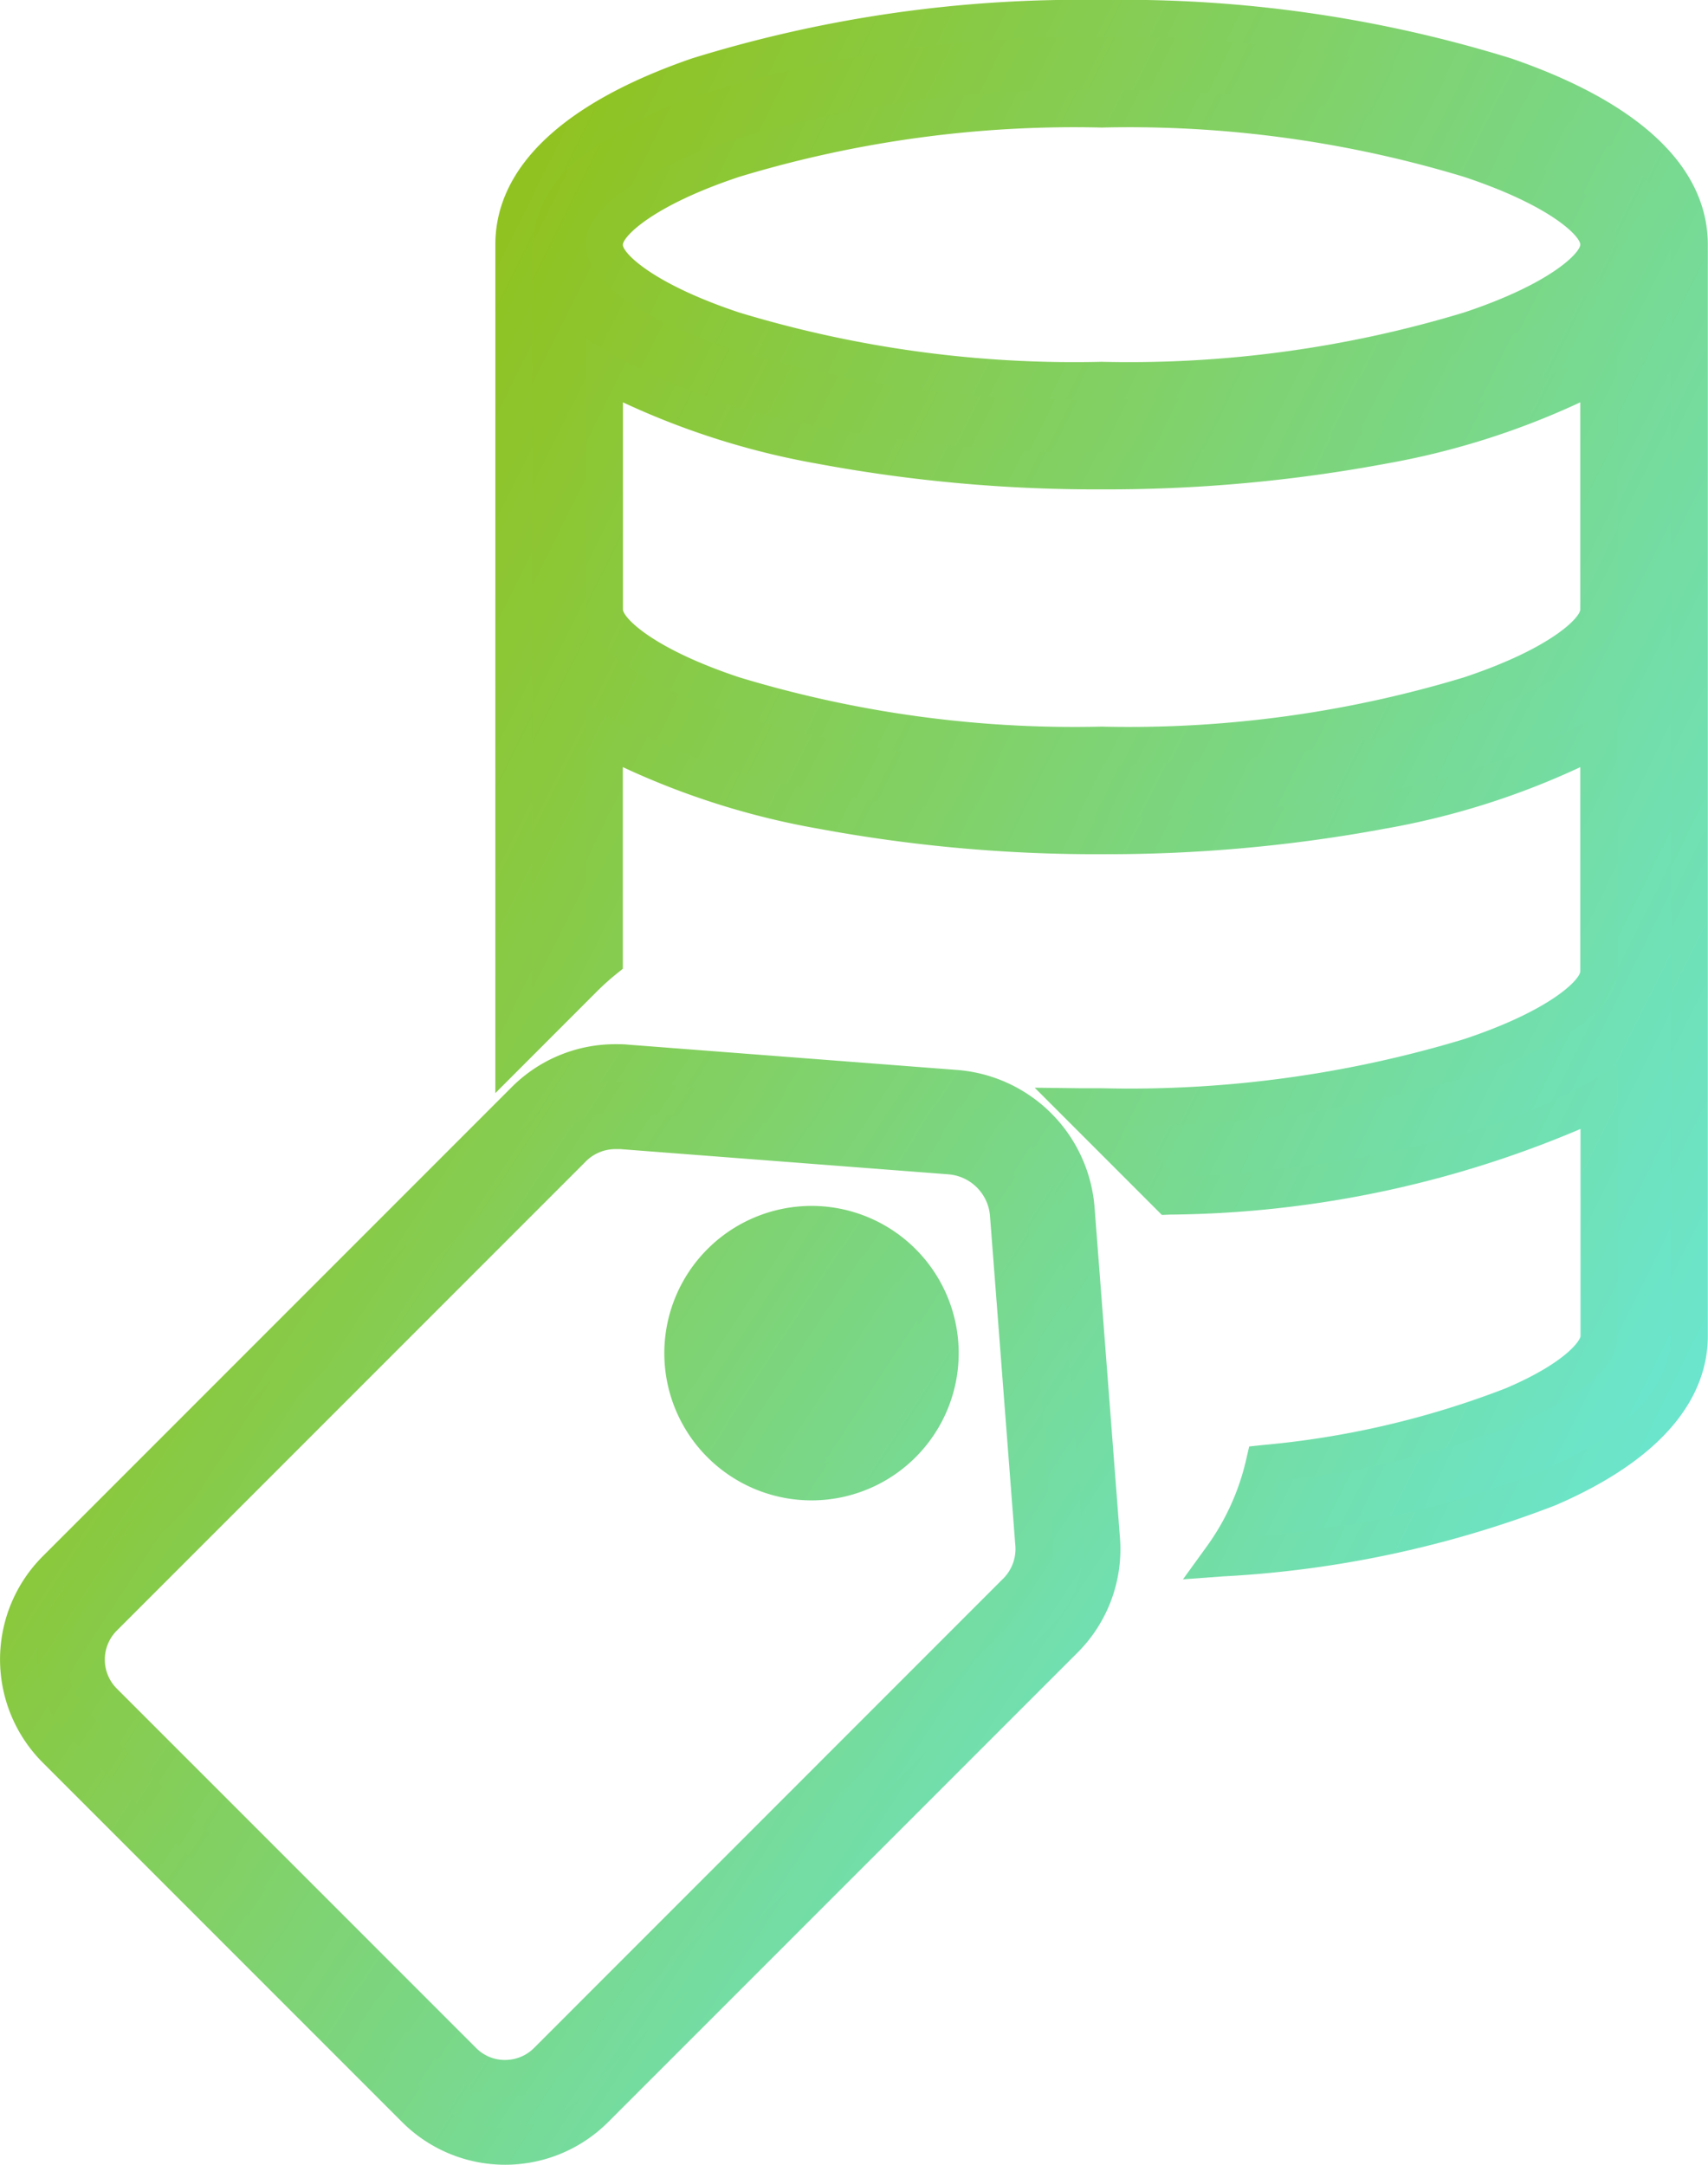
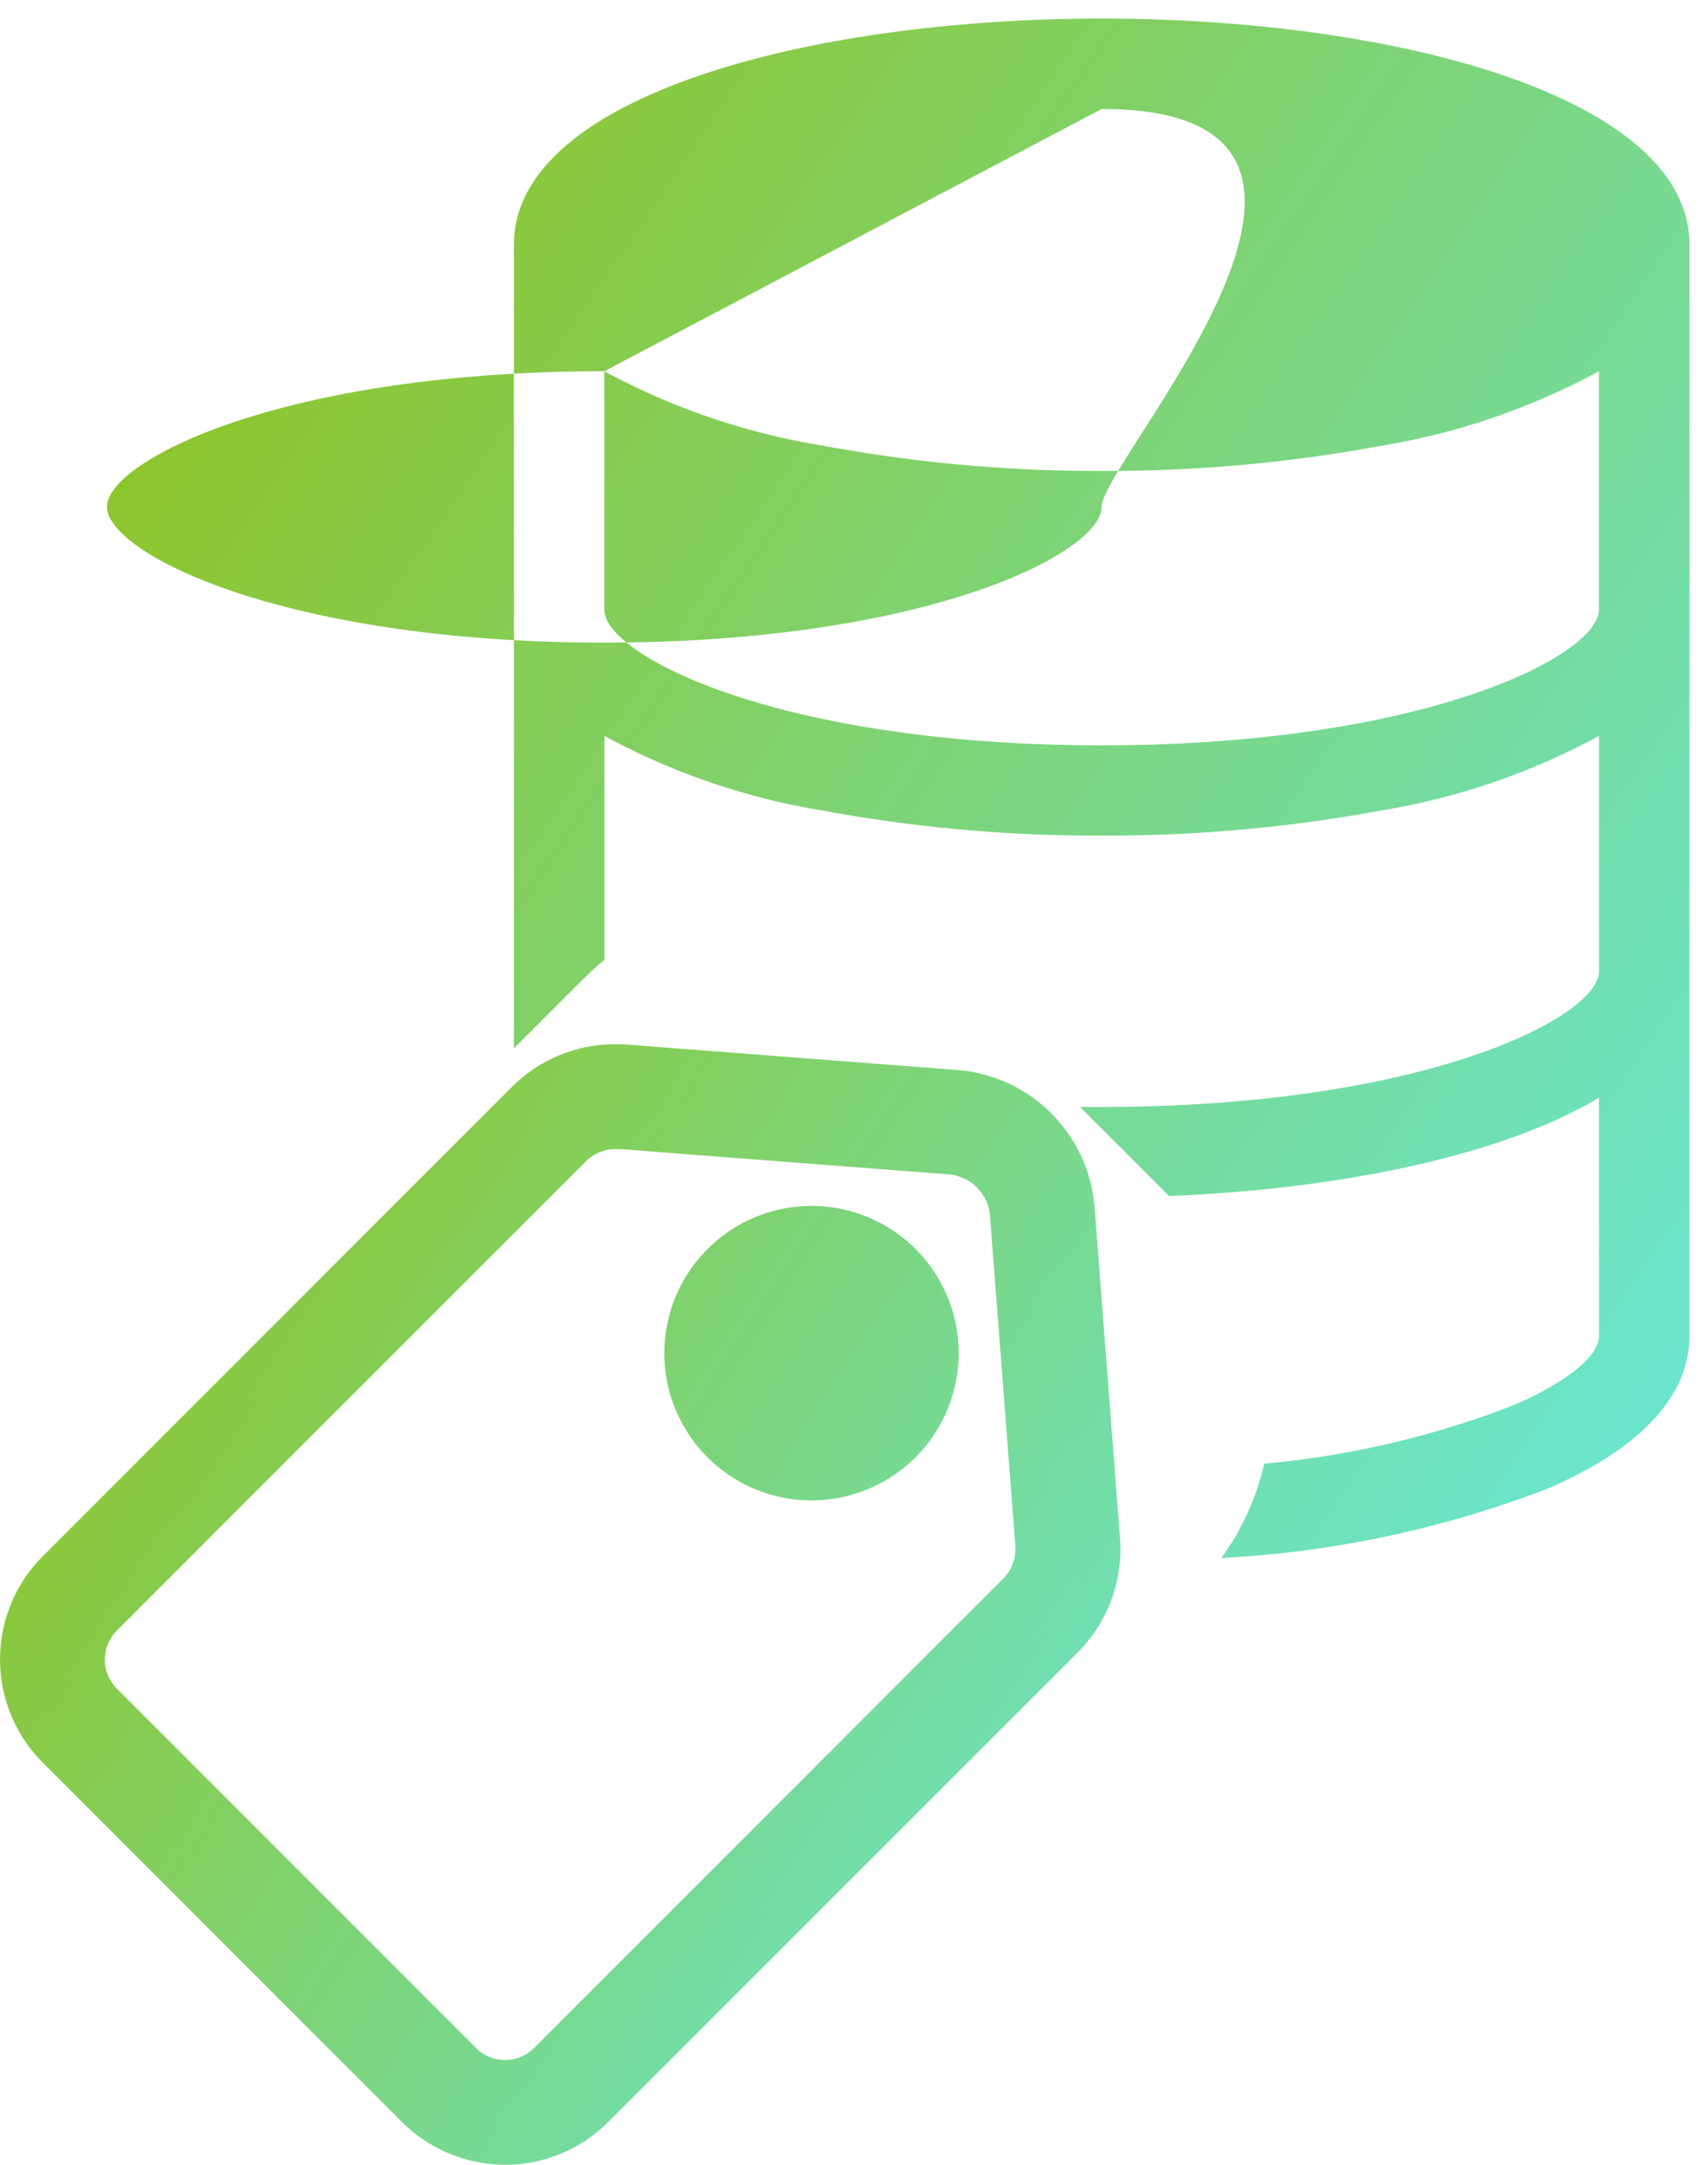
<svg xmlns="http://www.w3.org/2000/svg" width="46.022" height="58.313" viewBox="0 0 46.022 58.313">
  <defs>
    <linearGradient id="linear-gradient" x1="1.333" y1="1" x2="0.017" y2="0.14" gradientUnits="objectBoundingBox">
      <stop offset="0" stop-color="#60efff" />
      <stop offset="1" stop-color="#90c322" />
    </linearGradient>
  </defs>
  <g id="Group_215943" data-name="Group 215943" transform="translate(-22001.762 -13078.5)">
-     <path id="Subtraction_8" data-name="Subtraction 8" d="M19.063,41.466v0a6.923,6.923,0,0,0,1.154-2.54,24.532,24.532,0,0,0,6.711-1.571c1.424-.611,2.309-1.325,2.309-1.861V29.069c-2.474,1.484-6.7,2.449-11.582,2.649l-2.4-2.4c.172,0,.357,0,.583,0,8.671,0,13.4-2.414,13.4-3.655V19.323a18.587,18.587,0,0,1-5.86,2.008,40.535,40.535,0,0,1-7.541.678A40.524,40.524,0,0,1,8.3,21.331a18.6,18.6,0,0,1-5.86-2.008v6.034a7.109,7.109,0,0,0-.547.493L0,27.739V6.091C0,2.092,7.967,0,15.837,0S31.675,2.092,31.675,6.091v29.4c0,1.606-1.314,3.023-3.8,4.1a28.547,28.547,0,0,1-8.809,1.878ZM2.436,9.5h0v6.422c0,1.24,4.73,3.655,13.4,3.655s13.4-2.414,13.4-3.655V9.5a18.6,18.6,0,0,1-5.86,2.008,40.524,40.524,0,0,1-7.541.678A40.524,40.524,0,0,1,8.3,11.5,18.6,18.6,0,0,1,2.436,9.5Zm13.4-7.06c-8.671,0-13.4,2.414-13.4,3.655s4.73,3.655,13.4,3.655,13.4-2.414,13.4-3.655S24.508,2.436,15.837,2.436Z" transform="translate(22015.609 13079)" fill="url(#linear-gradient)" />
-     <path id="Subtraction_8_-_Outline" data-name="Subtraction 8 - Outline" d="M18.028,42.043l.632-.873a6.427,6.427,0,0,0,1.072-2.358l.08-.348.355-.038a24.052,24.052,0,0,0,6.567-1.533c1.635-.7,2-1.293,2.006-1.4V29.911a28.851,28.851,0,0,1-11.061,2.307l-.219.009L14.033,28.8l1.227.014c.166,0,.35,0,.578,0A31.116,31.116,0,0,0,25.6,27.492c2.373-.79,3.128-1.616,3.134-1.827v-5.5a21.041,21.041,0,0,1-5.265,1.658,41.043,41.043,0,0,1-7.636.687A41.031,41.031,0,0,1,8.2,21.822a21.056,21.056,0,0,1-5.265-1.658v5.431l-.185.15a6.613,6.613,0,0,0-.509.458L-.5,28.946V6.091C-.5,4,1.334,2.266,4.8,1.073A35.261,35.261,0,0,1,15.837-.5,35.261,35.261,0,0,1,26.87,1.073c3.47,1.193,5.3,2.928,5.3,5.018v29.4c0,1.27-.712,3.091-4.1,4.555A29.046,29.046,0,0,1,19.1,41.964Zm2.59-2.661a7.409,7.409,0,0,1-.6,1.5,26.69,26.69,0,0,0,7.659-1.753c2.892-1.248,3.5-2.667,3.5-3.637V6.091a3.012,3.012,0,0,0-1.2-2.262,10.388,10.388,0,0,0-3.433-1.81A34.756,34.756,0,0,0,15.837.5,34.756,34.756,0,0,0,5.13,2.019,10.388,10.388,0,0,0,1.7,3.829,3.012,3.012,0,0,0,.5,6.091V26.532L1.536,25.5c.129-.129.263-.254.4-.373V18.44l.757.454a18.113,18.113,0,0,0,5.7,1.946,40.017,40.017,0,0,0,7.446.669,40.028,40.028,0,0,0,7.446-.669,18.1,18.1,0,0,0,5.7-1.946l.757-.454v7.224c0,.5-.367,1-1.09,1.506a11.044,11.044,0,0,1-2.7,1.261,31.354,31.354,0,0,1-9.487,1.384l1.394,1.394c4.712-.216,8.759-1.149,11.126-2.569l.757-.454v7.305c0,1.043-1.636,1.9-2.611,2.321A24.465,24.465,0,0,1,20.618,39.382Zm-4.78-19.309A32.04,32.04,0,0,1,5.726,18.685c-1.14-.381-3.79-1.415-3.79-2.767v-7.3l.757.454a18.113,18.113,0,0,0,5.7,1.946,40.017,40.017,0,0,0,7.446.669,40.017,40.017,0,0,0,7.446-.669,18.113,18.113,0,0,0,5.7-1.946l.757-.454v7.3c0,.5-.367,1-1.09,1.506a11.044,11.044,0,0,1-2.7,1.261A32.04,32.04,0,0,1,15.837,20.073Zm-12.9-9.736v5.581c.006.211.761,1.037,3.134,1.827a31.116,31.116,0,0,0,9.767,1.328A31.116,31.116,0,0,0,25.6,17.746c2.373-.79,3.128-1.616,3.134-1.827V10.337a21.056,21.056,0,0,1-5.265,1.658,41.032,41.032,0,0,1-7.636.687A41.031,41.031,0,0,1,8.2,11.995,21.056,21.056,0,0,1,2.936,10.337Zm12.9-.091A32.04,32.04,0,0,1,5.726,8.858c-1.14-.381-3.79-1.415-3.79-2.767,0-.5.367-1,1.09-1.505a11.044,11.044,0,0,1,2.7-1.261A32.04,32.04,0,0,1,15.837,1.936,32.04,32.04,0,0,1,25.948,3.324c1.14.381,3.79,1.415,3.79,2.767,0,.5-.367,1-1.09,1.506a11.044,11.044,0,0,1-2.7,1.261A32.04,32.04,0,0,1,15.837,10.246Zm0-7.31A31.116,31.116,0,0,0,6.07,4.264C3.7,5.054,2.943,5.88,2.936,6.091S3.7,7.128,6.07,7.918a31.116,31.116,0,0,0,9.767,1.328A31.116,31.116,0,0,0,25.6,7.918c2.373-.79,3.128-1.616,3.134-1.827S27.977,5.054,25.6,4.264A31.116,31.116,0,0,0,15.837,2.936Z" transform="translate(22015.609 13079)" fill="url(#linear-gradient)" />
+     <path id="Subtraction_8" data-name="Subtraction 8" d="M19.063,41.466v0a6.923,6.923,0,0,0,1.154-2.54,24.532,24.532,0,0,0,6.711-1.571c1.424-.611,2.309-1.325,2.309-1.861V29.069c-2.474,1.484-6.7,2.449-11.582,2.649l-2.4-2.4c.172,0,.357,0,.583,0,8.671,0,13.4-2.414,13.4-3.655V19.323a18.587,18.587,0,0,1-5.86,2.008,40.535,40.535,0,0,1-7.541.678A40.524,40.524,0,0,1,8.3,21.331a18.6,18.6,0,0,1-5.86-2.008v6.034a7.109,7.109,0,0,0-.547.493L0,27.739V6.091C0,2.092,7.967,0,15.837,0S31.675,2.092,31.675,6.091v29.4c0,1.606-1.314,3.023-3.8,4.1a28.547,28.547,0,0,1-8.809,1.878ZM2.436,9.5h0v6.422c0,1.24,4.73,3.655,13.4,3.655s13.4-2.414,13.4-3.655V9.5a18.6,18.6,0,0,1-5.86,2.008,40.524,40.524,0,0,1-7.541.678A40.524,40.524,0,0,1,8.3,11.5,18.6,18.6,0,0,1,2.436,9.5Zc-8.671,0-13.4,2.414-13.4,3.655s4.73,3.655,13.4,3.655,13.4-2.414,13.4-3.655S24.508,2.436,15.837,2.436Z" transform="translate(22015.609 13079)" fill="url(#linear-gradient)" />
    <path id="label" d="M29.175,12.788,28.5,3.955A3.531,3.531,0,0,0,25.228.688L16.4.009a3.454,3.454,0,0,0-2.782,1.029L1,13.652a3.431,3.431,0,0,0,0,4.841l9.69,9.69a3.427,3.427,0,0,0,4.841,0L28.145,15.57a3.454,3.454,0,0,0,1.029-2.782ZM26.856,14.28,14.241,26.894a1.6,1.6,0,0,1-2.262,0L2.289,17.2a1.607,1.607,0,0,1,0-2.262L14.9,2.328a1.624,1.624,0,0,1,1.2-.506q.077,0,.157.006l8.833.679a1.716,1.716,0,0,1,1.588,1.588l.679,8.833A1.637,1.637,0,0,1,26.856,14.28ZM21.362,4.356a3.466,3.466,0,1,0,3.465,3.465A3.469,3.469,0,0,0,21.362,4.356Z" transform="translate(22002.262 13107.128)" fill="url(#linear-gradient)" />
    <path id="label_-_Outline" data-name="label - Outline" d="M16.1-.5c.111,0,.223,0,.335.013l8.833.679a4.028,4.028,0,0,1,3.727,3.727l.679,8.833A3.94,3.94,0,0,1,28.5,15.923L15.885,28.537a3.927,3.927,0,0,1-5.548,0l-9.69-9.69a3.931,3.931,0,0,1,0-5.548L13.26.685A3.941,3.941,0,0,1,16.1-.5ZM13.111,28.685a2.9,2.9,0,0,0,2.067-.855L27.792,15.216a2.967,2.967,0,0,0,.884-2.39L28,3.993A3.034,3.034,0,0,0,25.19,1.187L16.357.507C16.271.5,16.184.5,16.1.5a2.922,2.922,0,0,0-2.131.894L1.353,14.006a2.931,2.931,0,0,0,0,4.134l9.69,9.69A2.9,2.9,0,0,0,13.111,28.685ZM16.1,1.321c.064,0,.13,0,.2.008l8.832.679a2.214,2.214,0,0,1,2.048,2.048l.679,8.833a2.138,2.138,0,0,1-.645,1.744L14.595,27.248a2.1,2.1,0,0,1-2.969,0l-9.69-9.69a2.107,2.107,0,0,1,0-2.969L14.55,1.974A2.126,2.126,0,0,1,16.1,1.321Zm-2.989,25.54a1.092,1.092,0,0,0,.777-.321L26.5,13.926a1.134,1.134,0,0,0,.355-.96l-.679-8.833A1.219,1.219,0,0,0,25.05,3.005l-8.833-.679c-.04,0-.08,0-.118,0a1.129,1.129,0,0,0-.842.36L2.643,15.3a1.107,1.107,0,0,0,0,1.554l9.69,9.69A1.092,1.092,0,0,0,13.111,26.862ZM21.362,3.856A3.966,3.966,0,1,1,17.4,7.822,3.97,3.97,0,0,1,21.362,3.856Zm0,6.931A2.966,2.966,0,1,0,18.4,7.822,2.969,2.969,0,0,0,21.362,10.787Z" transform="translate(22002.262 13107.128)" fill="url(#linear-gradient)" />
  </g>
</svg>